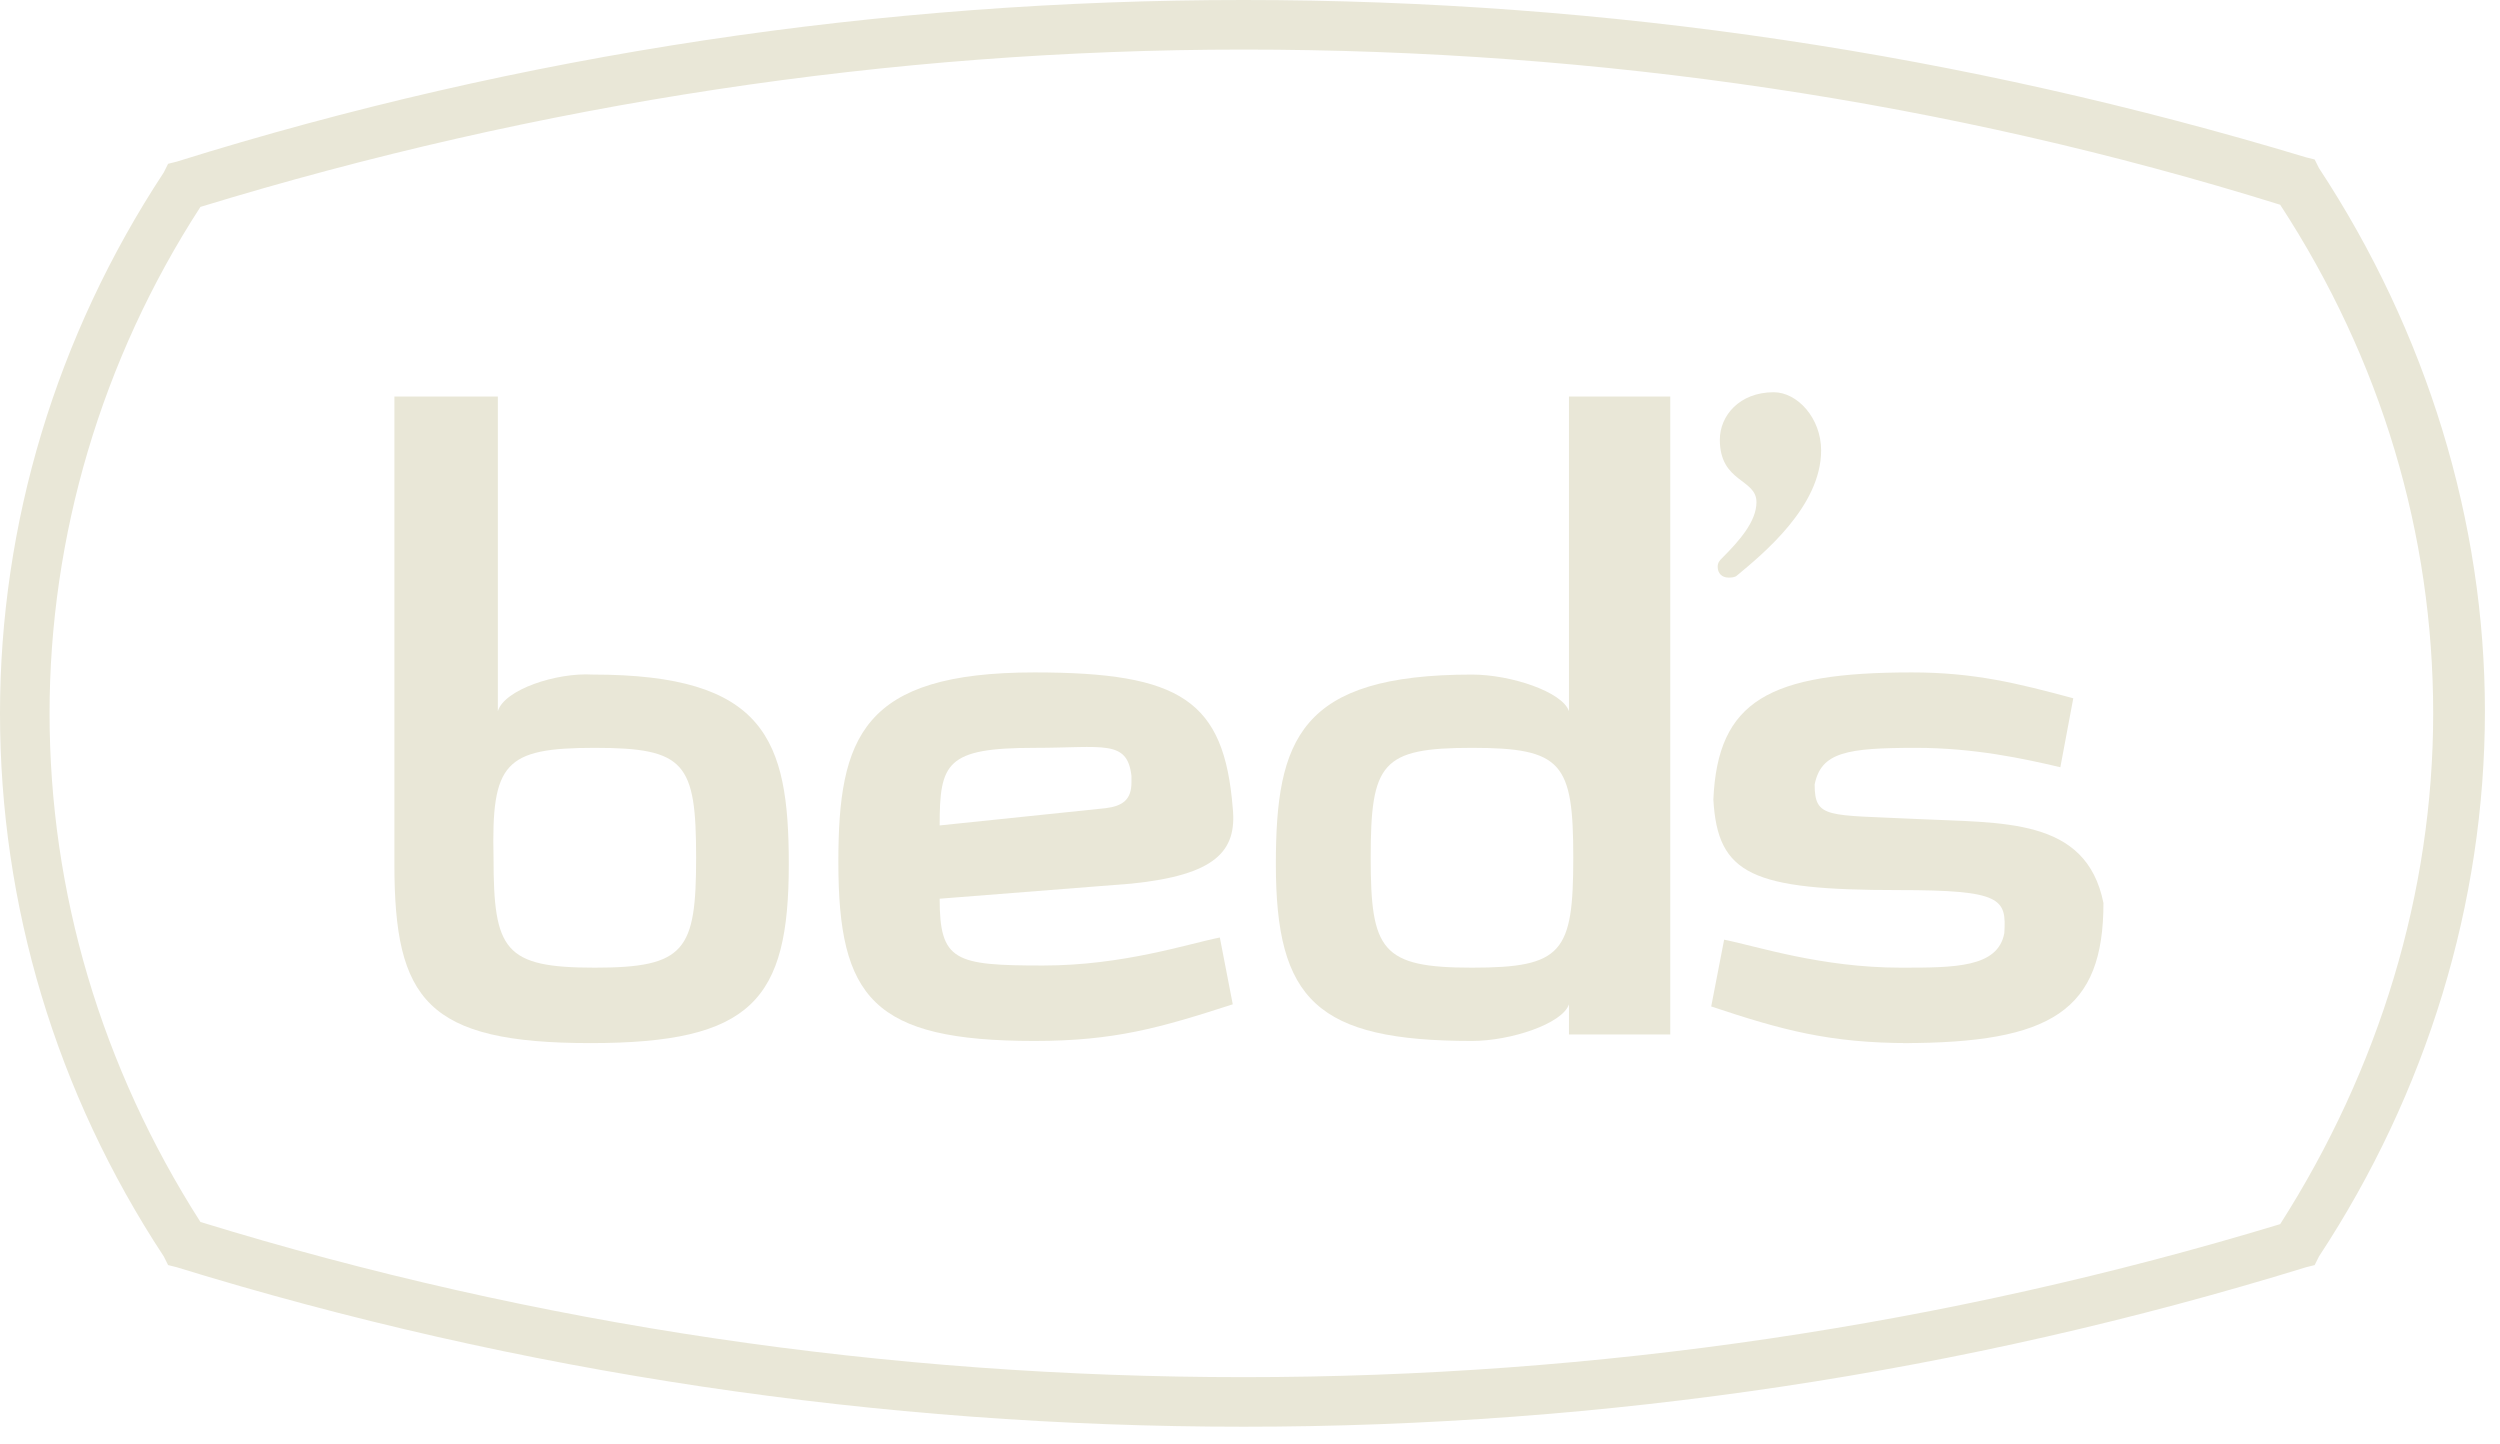
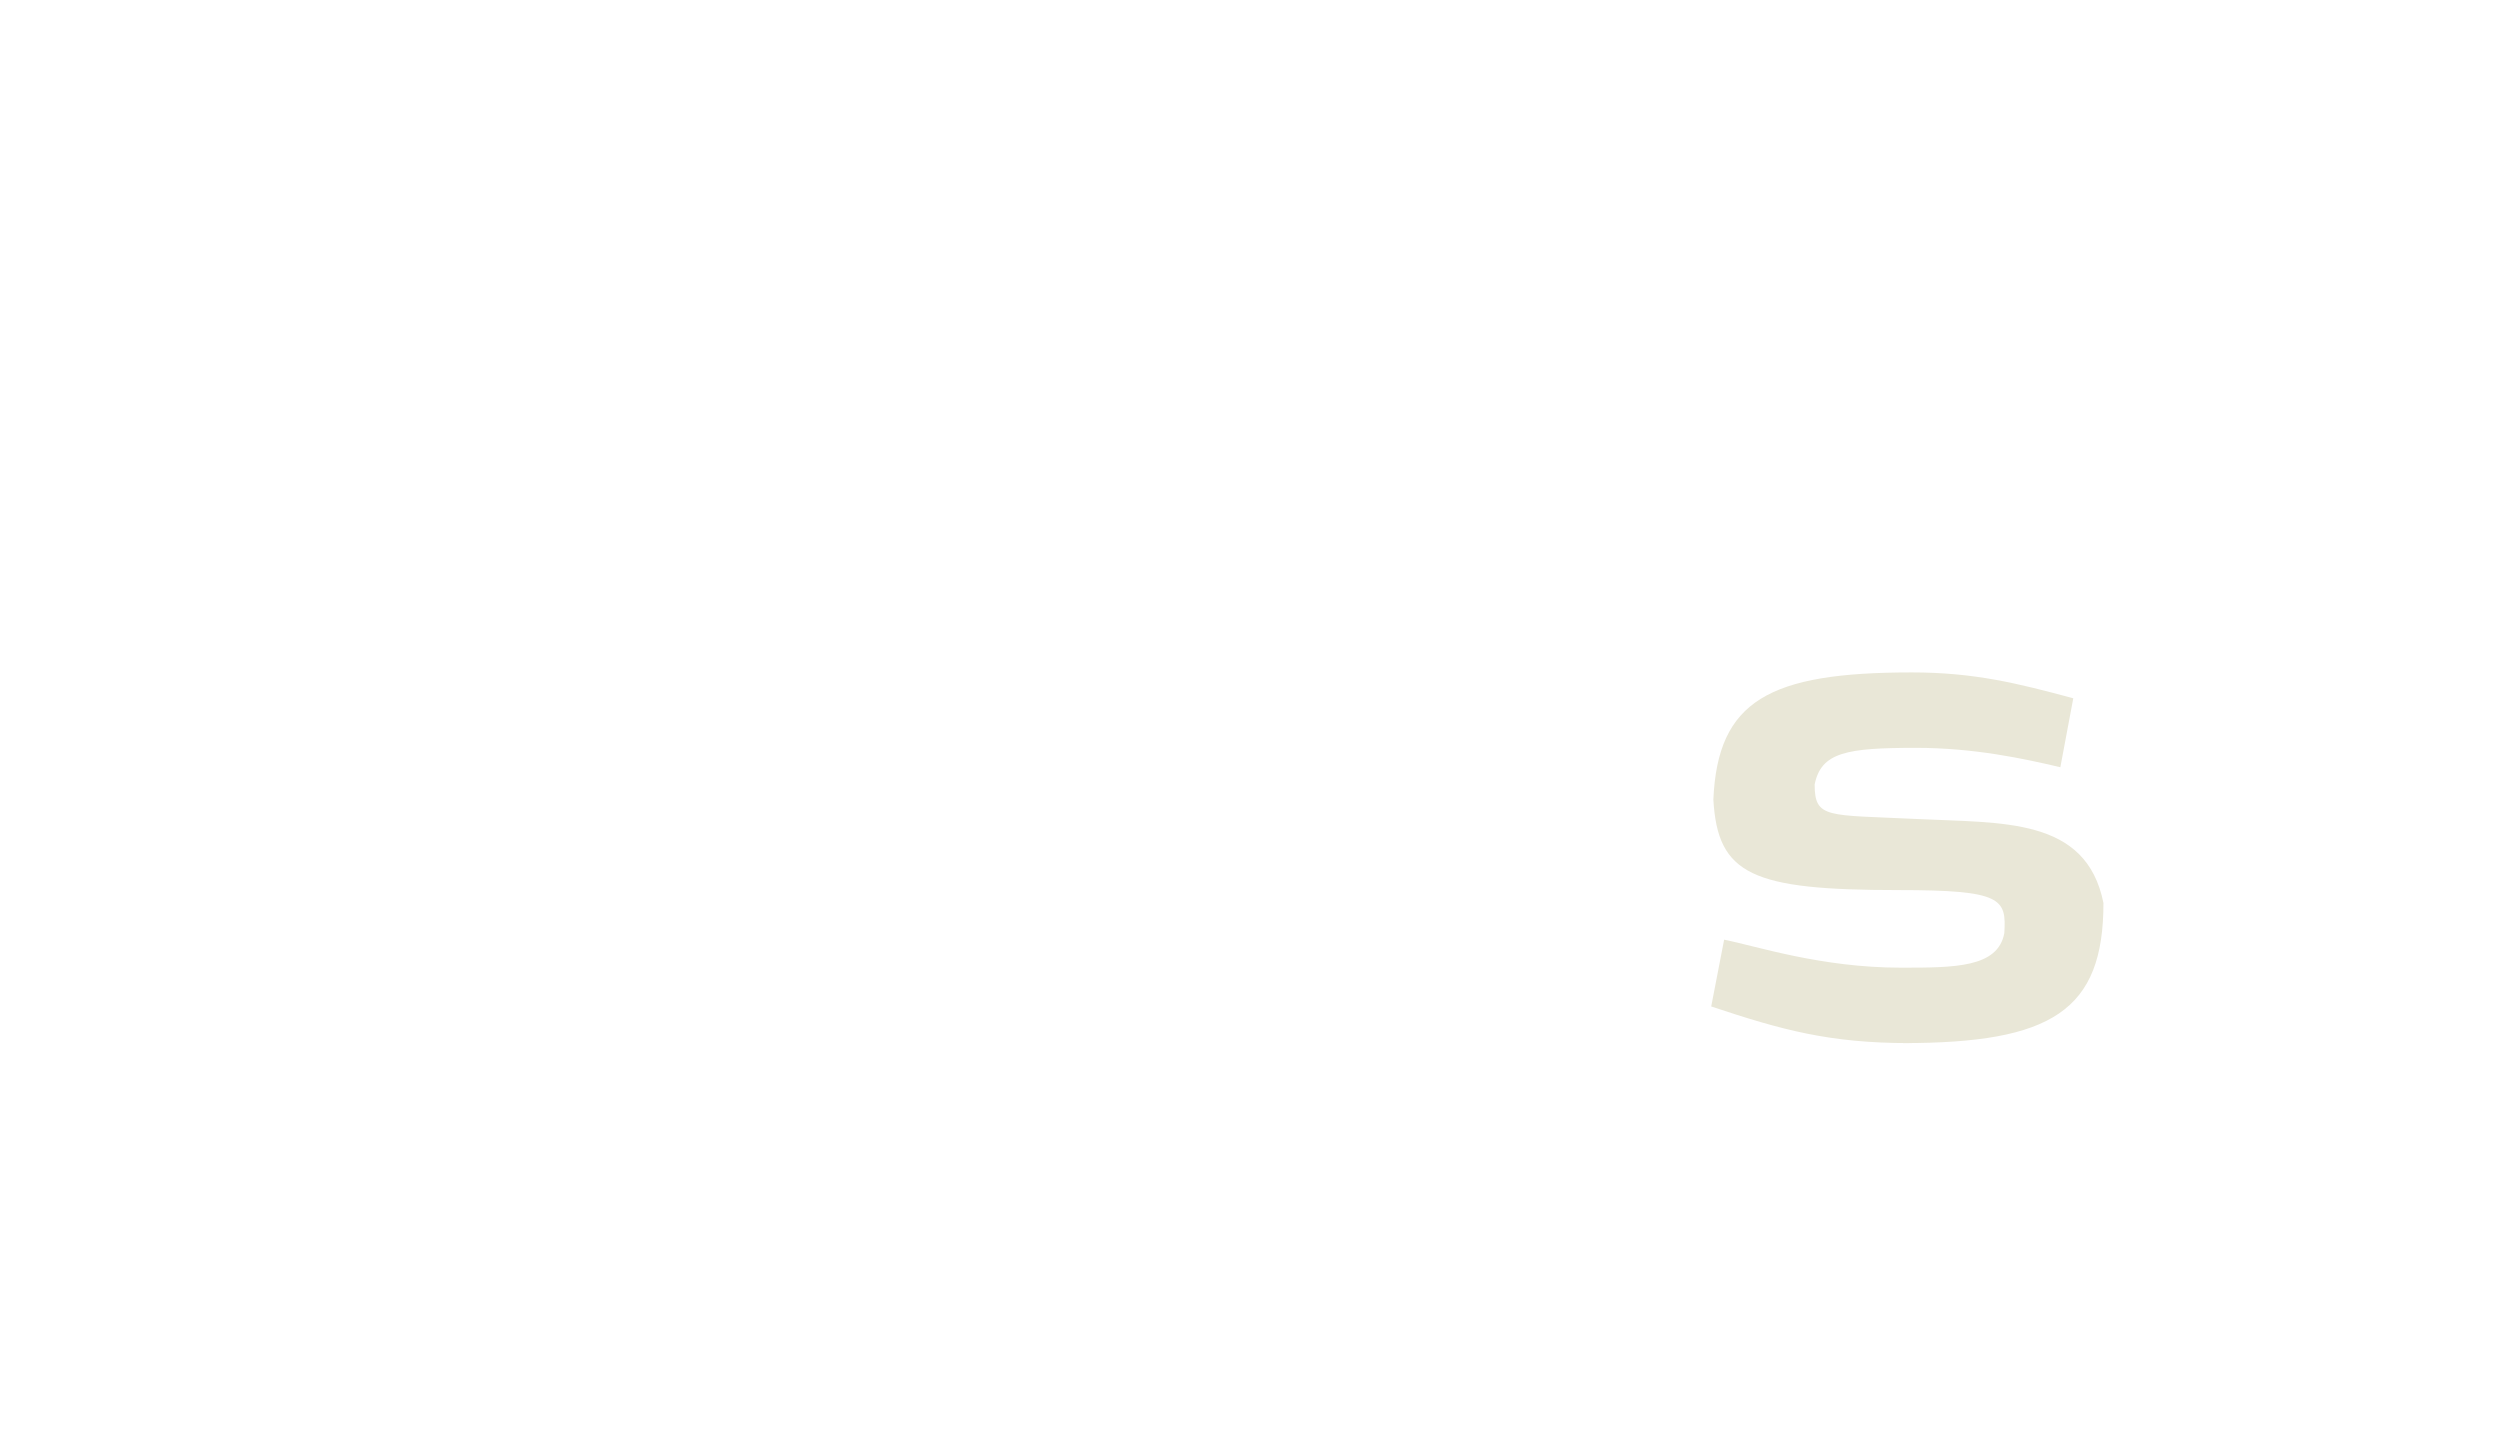
<svg xmlns="http://www.w3.org/2000/svg" id="Layer_1" x="0px" y="0px" viewBox="0 0 116 67" style="enable-background:new 0 0 116 67;" xml:space="preserve">
  <style type="text/css">	.st0{fill-rule:evenodd;clip-rule:evenodd;fill:#E9E7D7;}</style>
  <g id="Page-1">
    <g id="Desktop-Copy-23" transform="translate(-37, -4308)">
      <g id="Group-32" transform="translate(0, 4276)">
        <g id="Group-14" transform="translate(37, 32)">
          <g id="Group-3">
            <g id="Clip-2">					</g>
-             <path id="Fill-1" class="st0" d="M9.3,56.7c15.6,4.8,31.9,7.2,48.4,7.2c16.4,0,32.6-2.4,48.1-7.1c4.6-7.2,7.1-15.4,7.1-23.7      c0-8.3-2.4-16.4-7.1-23.6C90.4,4.7,74.2,2.3,57.7,2.3C41.3,2.3,25,4.8,9.3,9.6c-4.6,7.1-7,15.3-7,23.5      C2.3,41.4,4.7,49.5,9.3,56.7 M57.7,66.2c-16.9,0-33.6-2.5-49.5-7.4l-0.4-0.1l-0.2-0.4C2.6,50.7,0,42,0,33.1      c0-8.8,2.6-17.5,7.6-25.1l0.2-0.4l0.4-0.1C24.2,2.5,40.9,0,57.7,0C74.6,0,91.1,2.5,107,7.3l0.4,0.1l0.2,0.4      c5,7.6,7.7,16.4,7.7,25.2c0,8.9-2.7,17.7-7.7,25.3l-0.2,0.4l-0.4,0.1C91.1,63.7,74.5,66.2,57.7,66.2" />
          </g>
-           <path id="Fill-4" class="st0" d="M27.6,34.7c4.2,0,4.7,0.7,4.7,5.1c0,4.3-0.5,5.1-4.7,5.1c-4.2,0-4.7-0.8-4.7-5.1     C22.8,35.4,23.4,34.7,27.6,34.7 M23.1,33V18.4h-4.8v21.7c0,6.3,1.5,8.3,9.1,8.3c7.5,0,9.2-2,9.2-8.3c0-5.8-1.1-8.8-9.1-8.8     C25.8,31.2,23.4,32,23.1,33" />
-           <path id="Fill-6" class="st0" d="M57.2,37.5c-0.4-5-2.4-6.3-9.2-6.3c-8,0-9.1,3-9.1,8.8c0,6.3,1.6,8.3,9.1,8.3     c3.7,0,5.8-0.6,9.2-1.7l-0.6-3.1c-1.5,0.3-4.5,1.3-8.2,1.3c-4.1,0-4.8-0.2-4.8-3.1c0,0,0,0.4,0,0l8.9-0.7     C56.4,40.6,57.4,39.5,57.2,37.5 M52.5,36c0,0.1,0,0.2,0,0.3c0,0.8-0.4,1.1-1.2,1.2l-7.7,0.8c0-2.9,0.3-3.6,4.4-3.6     C51.2,34.7,52.3,34.3,52.5,36" />
-           <path id="Fill-8" class="st0" d="M68.3,44.9c-4.2,0-4.7-0.8-4.7-5.1c0-4.4,0.5-5.1,4.7-5.1c4.2,0,4.7,0.7,4.7,5.1     C73,44.2,72.5,44.9,68.3,44.9L68.3,44.9z M72.8,18.4V33c-0.3-0.9-2.7-1.7-4.5-1.7c-8,0-9.1,3-9.1,8.8c0,6.3,1.9,8.2,9.1,8.2     c1.8,0,4.2-0.8,4.5-1.7V48h4.7V18.4H72.8z" />
-           <path id="Fill-10" class="st0" d="M79.9,25.9c-0.1,0.1-0.2,0.2-0.2,0.4c0,0.3,0.2,0.5,0.5,0.5c0.1,0,0.3,0,0.4-0.1     c1.2-1,3.9-3.2,3.9-5.8c0-1.5-1.1-2.7-2.2-2.7c-1.6,0-2.5,1.1-2.5,2.2c0,2,1.7,1.8,1.7,2.9C81.5,24.2,80.7,25.1,79.9,25.9" />
          <path id="Fill-12" class="st0" d="M79.5,37.1c0.2-4.6,2.6-5.9,9.2-5.9c2.9,0,4.9,0.5,7.5,1.2l-0.6,3.2c-1.7-0.4-4-0.9-6.7-0.9     c-3.2,0-4.4,0.2-4.7,1.7c0,1.6,0.6,1.4,4.7,1.6c4,0.2,7.9-0.1,8.7,3.9c0,5-2.4,6.5-9.3,6.5h0.3c-3.7,0-5.9-0.6-9.2-1.7l0.6-3.1     c1.5,0.3,4.5,1.3,8.2,1.3c2.5,0,4.5,0,4.8-1.6c0.1-1.6-0.1-2-4.9-2C81.3,41.3,79.7,40.6,79.5,37.1" />
        </g>
      </g>
    </g>
  </g>
</svg>